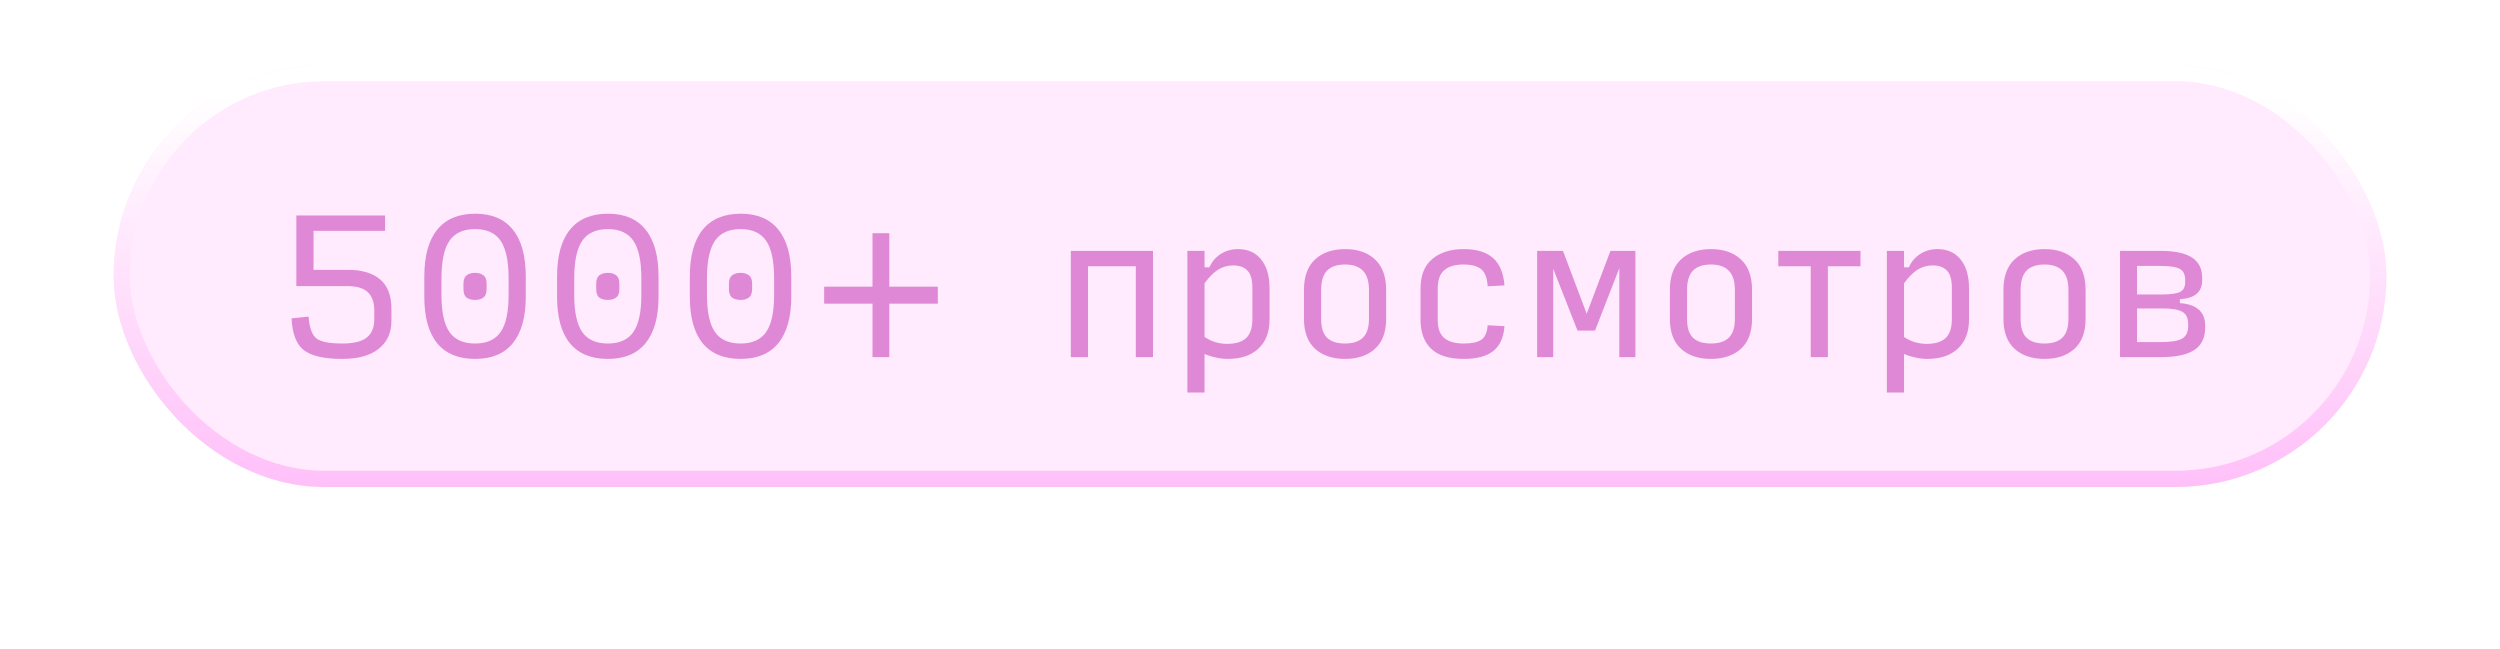
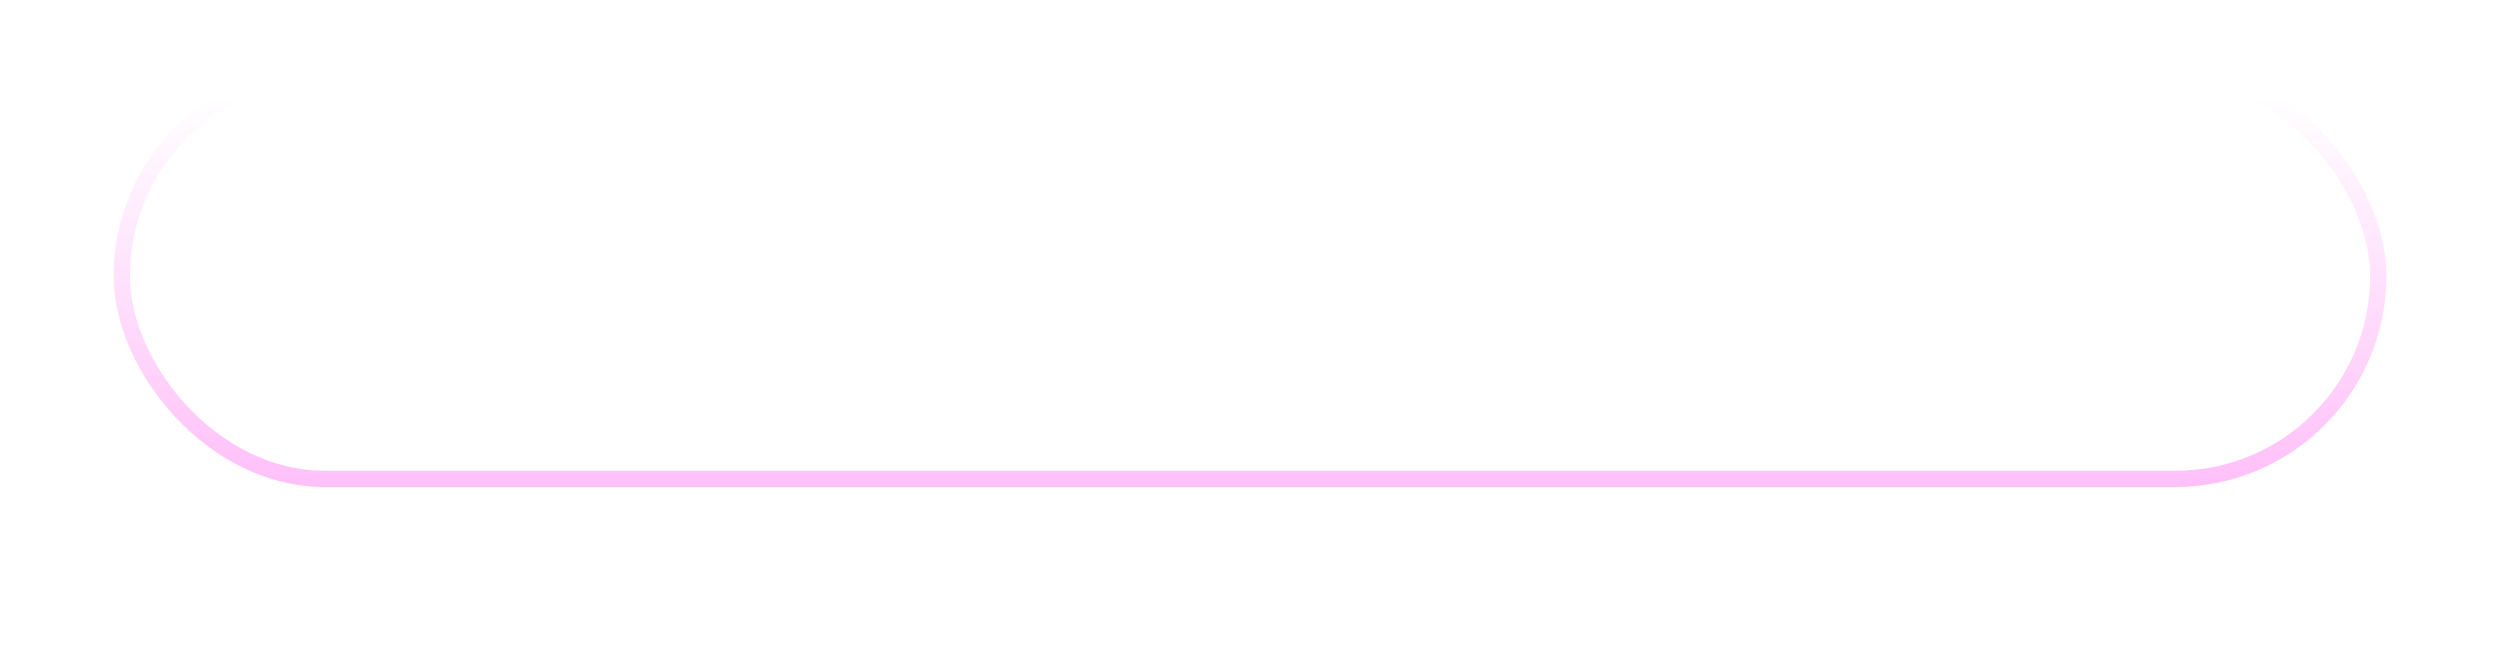
<svg xmlns="http://www.w3.org/2000/svg" width="154" height="40" viewBox="0 0 154 40" fill="none">
  <g filter="url(#filter0_di_1_3548)">
-     <rect x="7" y="4" width="140" height="26" rx="13" fill="#FFEBFD" />
    <rect x="7.5" y="4.5" width="139" height="25" rx="12.5" stroke="url(#paint0_linear_1_3548)" />
    <g filter="url(#filter1_i_1_3548)">
-       <path d="M21.08 21.109C19.989 21.109 19.207 20.934 18.735 20.585C18.262 20.229 18.004 19.571 17.96 18.611L19.007 18.502C19.058 19.178 19.218 19.625 19.487 19.844C19.756 20.055 20.291 20.16 21.091 20.16C21.789 20.16 22.291 20.036 22.596 19.789C22.902 19.542 23.055 19.167 23.055 18.666V18.131C23.055 17.629 22.924 17.255 22.662 17.007C22.407 16.753 21.985 16.625 21.396 16.625H18.255V12.273H23.72V13.222H19.313V15.622H21.44C22.291 15.622 22.949 15.818 23.415 16.211C23.88 16.596 24.113 17.207 24.113 18.044V18.764C24.113 19.498 23.851 20.073 23.327 20.487C22.811 20.902 22.062 21.109 21.08 21.109ZM29.268 21.109C28.235 21.109 27.454 20.785 26.923 20.138C26.399 19.484 26.137 18.531 26.137 17.28V16.036C26.137 14.764 26.403 13.8 26.934 13.146C27.465 12.491 28.246 12.164 29.279 12.164C30.297 12.164 31.068 12.491 31.592 13.146C32.123 13.8 32.388 14.764 32.388 16.036V17.28C32.388 18.531 32.123 19.484 31.592 20.138C31.068 20.785 30.294 21.109 29.268 21.109ZM29.268 20.16C29.988 20.16 30.512 19.924 30.839 19.451C31.166 18.978 31.33 18.218 31.33 17.171V16.145C31.33 15.084 31.166 14.313 30.839 13.833C30.512 13.353 29.988 13.113 29.268 13.113C28.541 13.113 28.014 13.353 27.686 13.833C27.359 14.313 27.195 15.084 27.195 16.145V17.171C27.195 18.218 27.359 18.978 27.686 19.451C28.014 19.924 28.541 20.16 29.268 20.16ZM29.268 17.476C29.05 17.476 28.875 17.429 28.745 17.334C28.614 17.24 28.548 17.058 28.548 16.789V16.494C28.548 16.233 28.614 16.055 28.745 15.96C28.875 15.858 29.05 15.807 29.268 15.807C29.479 15.807 29.65 15.858 29.781 15.96C29.912 16.055 29.977 16.233 29.977 16.494V16.789C29.977 17.058 29.908 17.24 29.77 17.334C29.639 17.429 29.472 17.476 29.268 17.476ZM37.446 21.109C36.413 21.109 35.631 20.785 35.1 20.138C34.576 19.484 34.315 18.531 34.315 17.28V16.036C34.315 14.764 34.58 13.8 35.111 13.146C35.642 12.491 36.424 12.164 37.456 12.164C38.475 12.164 39.245 12.491 39.769 13.146C40.3 13.8 40.566 14.764 40.566 16.036V17.28C40.566 18.531 40.3 19.484 39.769 20.138C39.245 20.785 38.471 21.109 37.446 21.109ZM37.446 20.16C38.166 20.16 38.689 19.924 39.016 19.451C39.344 18.978 39.507 18.218 39.507 17.171V16.145C39.507 15.084 39.344 14.313 39.016 13.833C38.689 13.353 38.166 13.113 37.446 13.113C36.718 13.113 36.191 13.353 35.864 13.833C35.536 14.313 35.373 15.084 35.373 16.145V17.171C35.373 18.218 35.536 18.978 35.864 19.451C36.191 19.924 36.718 20.16 37.446 20.16ZM37.446 17.476C37.227 17.476 37.053 17.429 36.922 17.334C36.791 17.24 36.725 17.058 36.725 16.789V16.494C36.725 16.233 36.791 16.055 36.922 15.96C37.053 15.858 37.227 15.807 37.446 15.807C37.656 15.807 37.827 15.858 37.958 15.96C38.089 16.055 38.155 16.233 38.155 16.494V16.789C38.155 17.058 38.086 17.24 37.947 17.334C37.816 17.429 37.649 17.476 37.446 17.476ZM45.623 21.109C44.59 21.109 43.808 20.785 43.277 20.138C42.754 19.484 42.492 18.531 42.492 17.28V16.036C42.492 14.764 42.757 13.8 43.288 13.146C43.819 12.491 44.601 12.164 45.634 12.164C46.652 12.164 47.423 12.491 47.947 13.146C48.477 13.8 48.743 14.764 48.743 16.036V17.28C48.743 18.531 48.477 19.484 47.947 20.138C47.423 20.785 46.648 21.109 45.623 21.109ZM45.623 20.16C46.343 20.16 46.867 19.924 47.194 19.451C47.521 18.978 47.685 18.218 47.685 17.171V16.145C47.685 15.084 47.521 14.313 47.194 13.833C46.867 13.353 46.343 13.113 45.623 13.113C44.895 13.113 44.368 13.353 44.041 13.833C43.714 14.313 43.55 15.084 43.55 16.145V17.171C43.55 18.218 43.714 18.978 44.041 19.451C44.368 19.924 44.895 20.16 45.623 20.16ZM45.623 17.476C45.405 17.476 45.23 17.429 45.099 17.334C44.968 17.24 44.903 17.058 44.903 16.789V16.494C44.903 16.233 44.968 16.055 45.099 15.96C45.23 15.858 45.405 15.807 45.623 15.807C45.834 15.807 46.005 15.858 46.136 15.96C46.267 16.055 46.332 16.233 46.332 16.494V16.789C46.332 17.058 46.263 17.24 46.125 17.334C45.994 17.429 45.827 17.476 45.623 17.476ZM53.746 21V17.706H50.767V16.658H53.746V13.364H54.782V16.658H57.771V17.706H54.782V21H53.746ZM65.962 21V14.454H71.024V21H69.966V15.404H67.02V21H65.962ZM75.587 20.182C76.118 20.182 76.51 20.062 76.765 19.822C77.019 19.575 77.147 19.189 77.147 18.666V16.745C77.147 16.222 77.041 15.858 76.83 15.655C76.627 15.451 76.339 15.349 75.969 15.349C75.619 15.349 75.303 15.44 75.019 15.622C74.743 15.804 74.47 16.08 74.201 16.451V19.756C74.405 19.895 74.623 20 74.856 20.073C75.096 20.145 75.339 20.182 75.587 20.182ZM75.619 21.109C75.387 21.109 75.147 21.08 74.899 21.022C74.652 20.971 74.419 20.898 74.201 20.804V23.182H73.143V14.454H74.201V15.469H74.496C74.656 15.113 74.892 14.836 75.205 14.64C75.518 14.444 75.87 14.345 76.263 14.345C76.874 14.345 77.35 14.56 77.692 14.989C78.034 15.411 78.205 16.004 78.205 16.767V18.687C78.205 19.451 77.976 20.047 77.518 20.476C77.067 20.898 76.434 21.109 75.619 21.109ZM82.855 21.109C82.084 21.109 81.47 20.902 81.011 20.487C80.553 20.073 80.324 19.454 80.324 18.633V16.866C80.324 16.029 80.553 15.4 81.011 14.978C81.47 14.556 82.088 14.345 82.866 14.345C83.63 14.345 84.241 14.556 84.699 14.978C85.157 15.4 85.386 16.029 85.386 16.866V18.633C85.386 19.454 85.157 20.073 84.699 20.487C84.241 20.902 83.626 21.109 82.855 21.109ZM82.855 20.16C83.342 20.16 83.71 20.04 83.957 19.8C84.204 19.56 84.328 19.174 84.328 18.644V16.866C84.328 16.327 84.204 15.931 83.957 15.676C83.71 15.422 83.342 15.294 82.855 15.294C82.361 15.294 81.99 15.422 81.742 15.676C81.502 15.931 81.382 16.327 81.382 16.866V18.644C81.382 19.174 81.502 19.56 81.742 19.8C81.99 20.04 82.361 20.16 82.855 20.16ZM90.167 21.109C89.258 21.109 88.585 20.898 88.149 20.476C87.72 20.055 87.505 19.465 87.505 18.709V16.789C87.505 15.967 87.746 15.356 88.225 14.956C88.713 14.549 89.356 14.345 90.156 14.345C90.956 14.345 91.56 14.527 91.967 14.891C92.382 15.255 92.618 15.818 92.676 16.582L91.64 16.636C91.611 16.127 91.48 15.778 91.247 15.589C91.015 15.393 90.651 15.294 90.156 15.294C89.633 15.294 89.236 15.411 88.967 15.644C88.698 15.869 88.564 16.251 88.564 16.789V18.709C88.564 19.226 88.698 19.596 88.967 19.822C89.236 20.047 89.636 20.16 90.167 20.16C90.655 20.16 91.015 20.084 91.247 19.931C91.48 19.771 91.611 19.473 91.64 19.036L92.676 19.091C92.626 19.789 92.393 20.302 91.978 20.629C91.571 20.949 90.967 21.109 90.167 21.109ZM97.174 19.364L95.679 15.556V21H94.687V14.454H96.279L97.741 18.327L99.203 14.454H100.741V21H99.749V15.524L98.254 19.364H97.174ZM105.395 21.109C104.624 21.109 104.009 20.902 103.551 20.487C103.093 20.073 102.864 19.454 102.864 18.633V16.866C102.864 16.029 103.093 15.4 103.551 14.978C104.009 14.556 104.628 14.345 105.406 14.345C106.169 14.345 106.78 14.556 107.239 14.978C107.697 15.4 107.926 16.029 107.926 16.866V18.633C107.926 19.454 107.697 20.073 107.239 20.487C106.78 20.902 106.166 21.109 105.395 21.109ZM105.395 20.16C105.882 20.16 106.249 20.04 106.497 19.8C106.744 19.56 106.868 19.174 106.868 18.644V16.866C106.868 16.327 106.744 15.931 106.497 15.676C106.249 15.422 105.882 15.294 105.395 15.294C104.9 15.294 104.529 15.422 104.282 15.676C104.042 15.931 103.922 16.327 103.922 16.866V18.644C103.922 19.174 104.042 19.56 104.282 19.8C104.529 20.04 104.9 20.16 105.395 20.16ZM111.54 21V15.404H109.543V14.454L114.605 14.454V15.404L112.598 15.404V21H111.54ZM118.674 20.182C119.205 20.182 119.598 20.062 119.852 19.822C120.107 19.575 120.234 19.189 120.234 18.666V16.745C120.234 16.222 120.128 15.858 119.918 15.655C119.714 15.451 119.427 15.349 119.056 15.349C118.707 15.349 118.39 15.44 118.107 15.622C117.83 15.804 117.558 16.08 117.288 16.451V19.756C117.492 19.895 117.71 20 117.943 20.073C118.183 20.145 118.427 20.182 118.674 20.182ZM118.707 21.109C118.474 21.109 118.234 21.08 117.987 21.022C117.739 20.971 117.507 20.898 117.288 20.804V23.182H116.23V14.454H117.288V15.469H117.583C117.743 15.113 117.979 14.836 118.292 14.64C118.605 14.444 118.958 14.345 119.35 14.345C119.961 14.345 120.438 14.56 120.779 14.989C121.121 15.411 121.292 16.004 121.292 16.767V18.687C121.292 19.451 121.063 20.047 120.605 20.476C120.154 20.898 119.521 21.109 118.707 21.109ZM125.942 21.109C125.172 21.109 124.557 20.902 124.099 20.487C123.641 20.073 123.412 19.454 123.412 18.633V16.866C123.412 16.029 123.641 15.4 124.099 14.978C124.557 14.556 125.175 14.345 125.953 14.345C126.717 14.345 127.328 14.556 127.786 14.978C128.244 15.4 128.473 16.029 128.473 16.866V18.633C128.473 19.454 128.244 20.073 127.786 20.487C127.328 20.902 126.713 21.109 125.942 21.109ZM125.942 20.16C126.43 20.16 126.797 20.04 127.044 19.8C127.292 19.56 127.415 19.174 127.415 18.644V16.866C127.415 16.327 127.292 15.931 127.044 15.676C126.797 15.422 126.43 15.294 125.942 15.294C125.448 15.294 125.077 15.422 124.83 15.676C124.59 15.931 124.47 16.327 124.47 16.866V18.644C124.47 19.174 124.59 19.56 124.83 19.8C125.077 20.04 125.448 20.16 125.942 20.16ZM130.593 21V14.454H133.091C133.971 14.454 134.618 14.593 135.033 14.869C135.447 15.138 135.655 15.556 135.655 16.124V16.265C135.655 16.629 135.538 16.909 135.305 17.105C135.08 17.294 134.738 17.404 134.28 17.433V17.673C134.804 17.709 135.193 17.844 135.447 18.076C135.709 18.309 135.84 18.64 135.84 19.069V19.178C135.84 19.804 135.615 20.265 135.164 20.564C134.72 20.855 134.029 21 133.091 21H130.593ZM131.64 17.138H133.167C133.713 17.138 134.087 17.087 134.291 16.985C134.502 16.876 134.607 16.676 134.607 16.386V16.233C134.607 15.913 134.498 15.691 134.28 15.567C134.062 15.444 133.665 15.382 133.091 15.382H131.64V17.138ZM131.64 20.073H133.091C133.738 20.073 134.182 20 134.422 19.855C134.669 19.709 134.793 19.451 134.793 19.08V18.971C134.793 18.6 134.673 18.346 134.433 18.207C134.2 18.069 133.778 18 133.167 18H131.64V20.073Z" fill="#DF89D6" />
-     </g>
+       </g>
  </g>
  <defs>
    <filter id="filter0_di_1_3548" x="0" y="0" width="154" height="40" filterUnits="userSpaceOnUse" color-interpolation-filters="sRGB">
      <feFlood flood-opacity="0" result="BackgroundImageFix" />
      <feColorMatrix in="SourceAlpha" type="matrix" values="0 0 0 0 0 0 0 0 0 0 0 0 0 0 0 0 0 0 127 0" result="hardAlpha" />
      <feOffset dy="3" />
      <feGaussianBlur stdDeviation="3.5" />
      <feColorMatrix type="matrix" values="0 0 0 0 0 0 0 0 0 0 0 0 0 0 0 0 0 0 0.09 0" />
      <feBlend mode="normal" in2="BackgroundImageFix" result="effect1_dropShadow_1_3548" />
      <feBlend mode="normal" in="SourceGraphic" in2="effect1_dropShadow_1_3548" result="shape" />
      <feColorMatrix in="SourceAlpha" type="matrix" values="0 0 0 0 0 0 0 0 0 0 0 0 0 0 0 0 0 0 127 0" result="hardAlpha" />
      <feOffset dy="-3" />
      <feGaussianBlur stdDeviation="0.5" />
      <feComposite in2="hardAlpha" operator="arithmetic" k2="-1" k3="1" />
      <feColorMatrix type="matrix" values="0 0 0 0 0.926 0 0 0 0 0.49 0 0 0 0 0.882 0 0 0 0.25 0" />
      <feBlend mode="normal" in2="shape" result="effect2_innerShadow_1_3548" />
    </filter>
    <filter id="filter1_i_1_3548" x="17.96" y="12.164" width="117.88" height="12.018" filterUnits="userSpaceOnUse" color-interpolation-filters="sRGB">
      <feFlood flood-opacity="0" result="BackgroundImageFix" />
      <feBlend mode="normal" in="SourceGraphic" in2="BackgroundImageFix" result="shape" />
      <feColorMatrix in="SourceAlpha" type="matrix" values="0 0 0 0 0 0 0 0 0 0 0 0 0 0 0 0 0 0 127 0" result="hardAlpha" />
      <feOffset dy="1" />
      <feGaussianBlur stdDeviation="0.5" />
      <feComposite in2="hardAlpha" operator="arithmetic" k2="-1" k3="1" />
      <feColorMatrix type="matrix" values="0 0 0 0 0 0 0 0 0 0 0 0 0 0 0 0 0 0 0.25 0" />
      <feBlend mode="normal" in2="shape" result="effect1_innerShadow_1_3548" />
    </filter>
    <linearGradient id="paint0_linear_1_3548" x1="77" y1="6" x2="77" y2="57" gradientUnits="userSpaceOnUse">
      <stop stop-color="white" />
      <stop offset="1" stop-color="#FF78F1" />
    </linearGradient>
  </defs>
</svg>